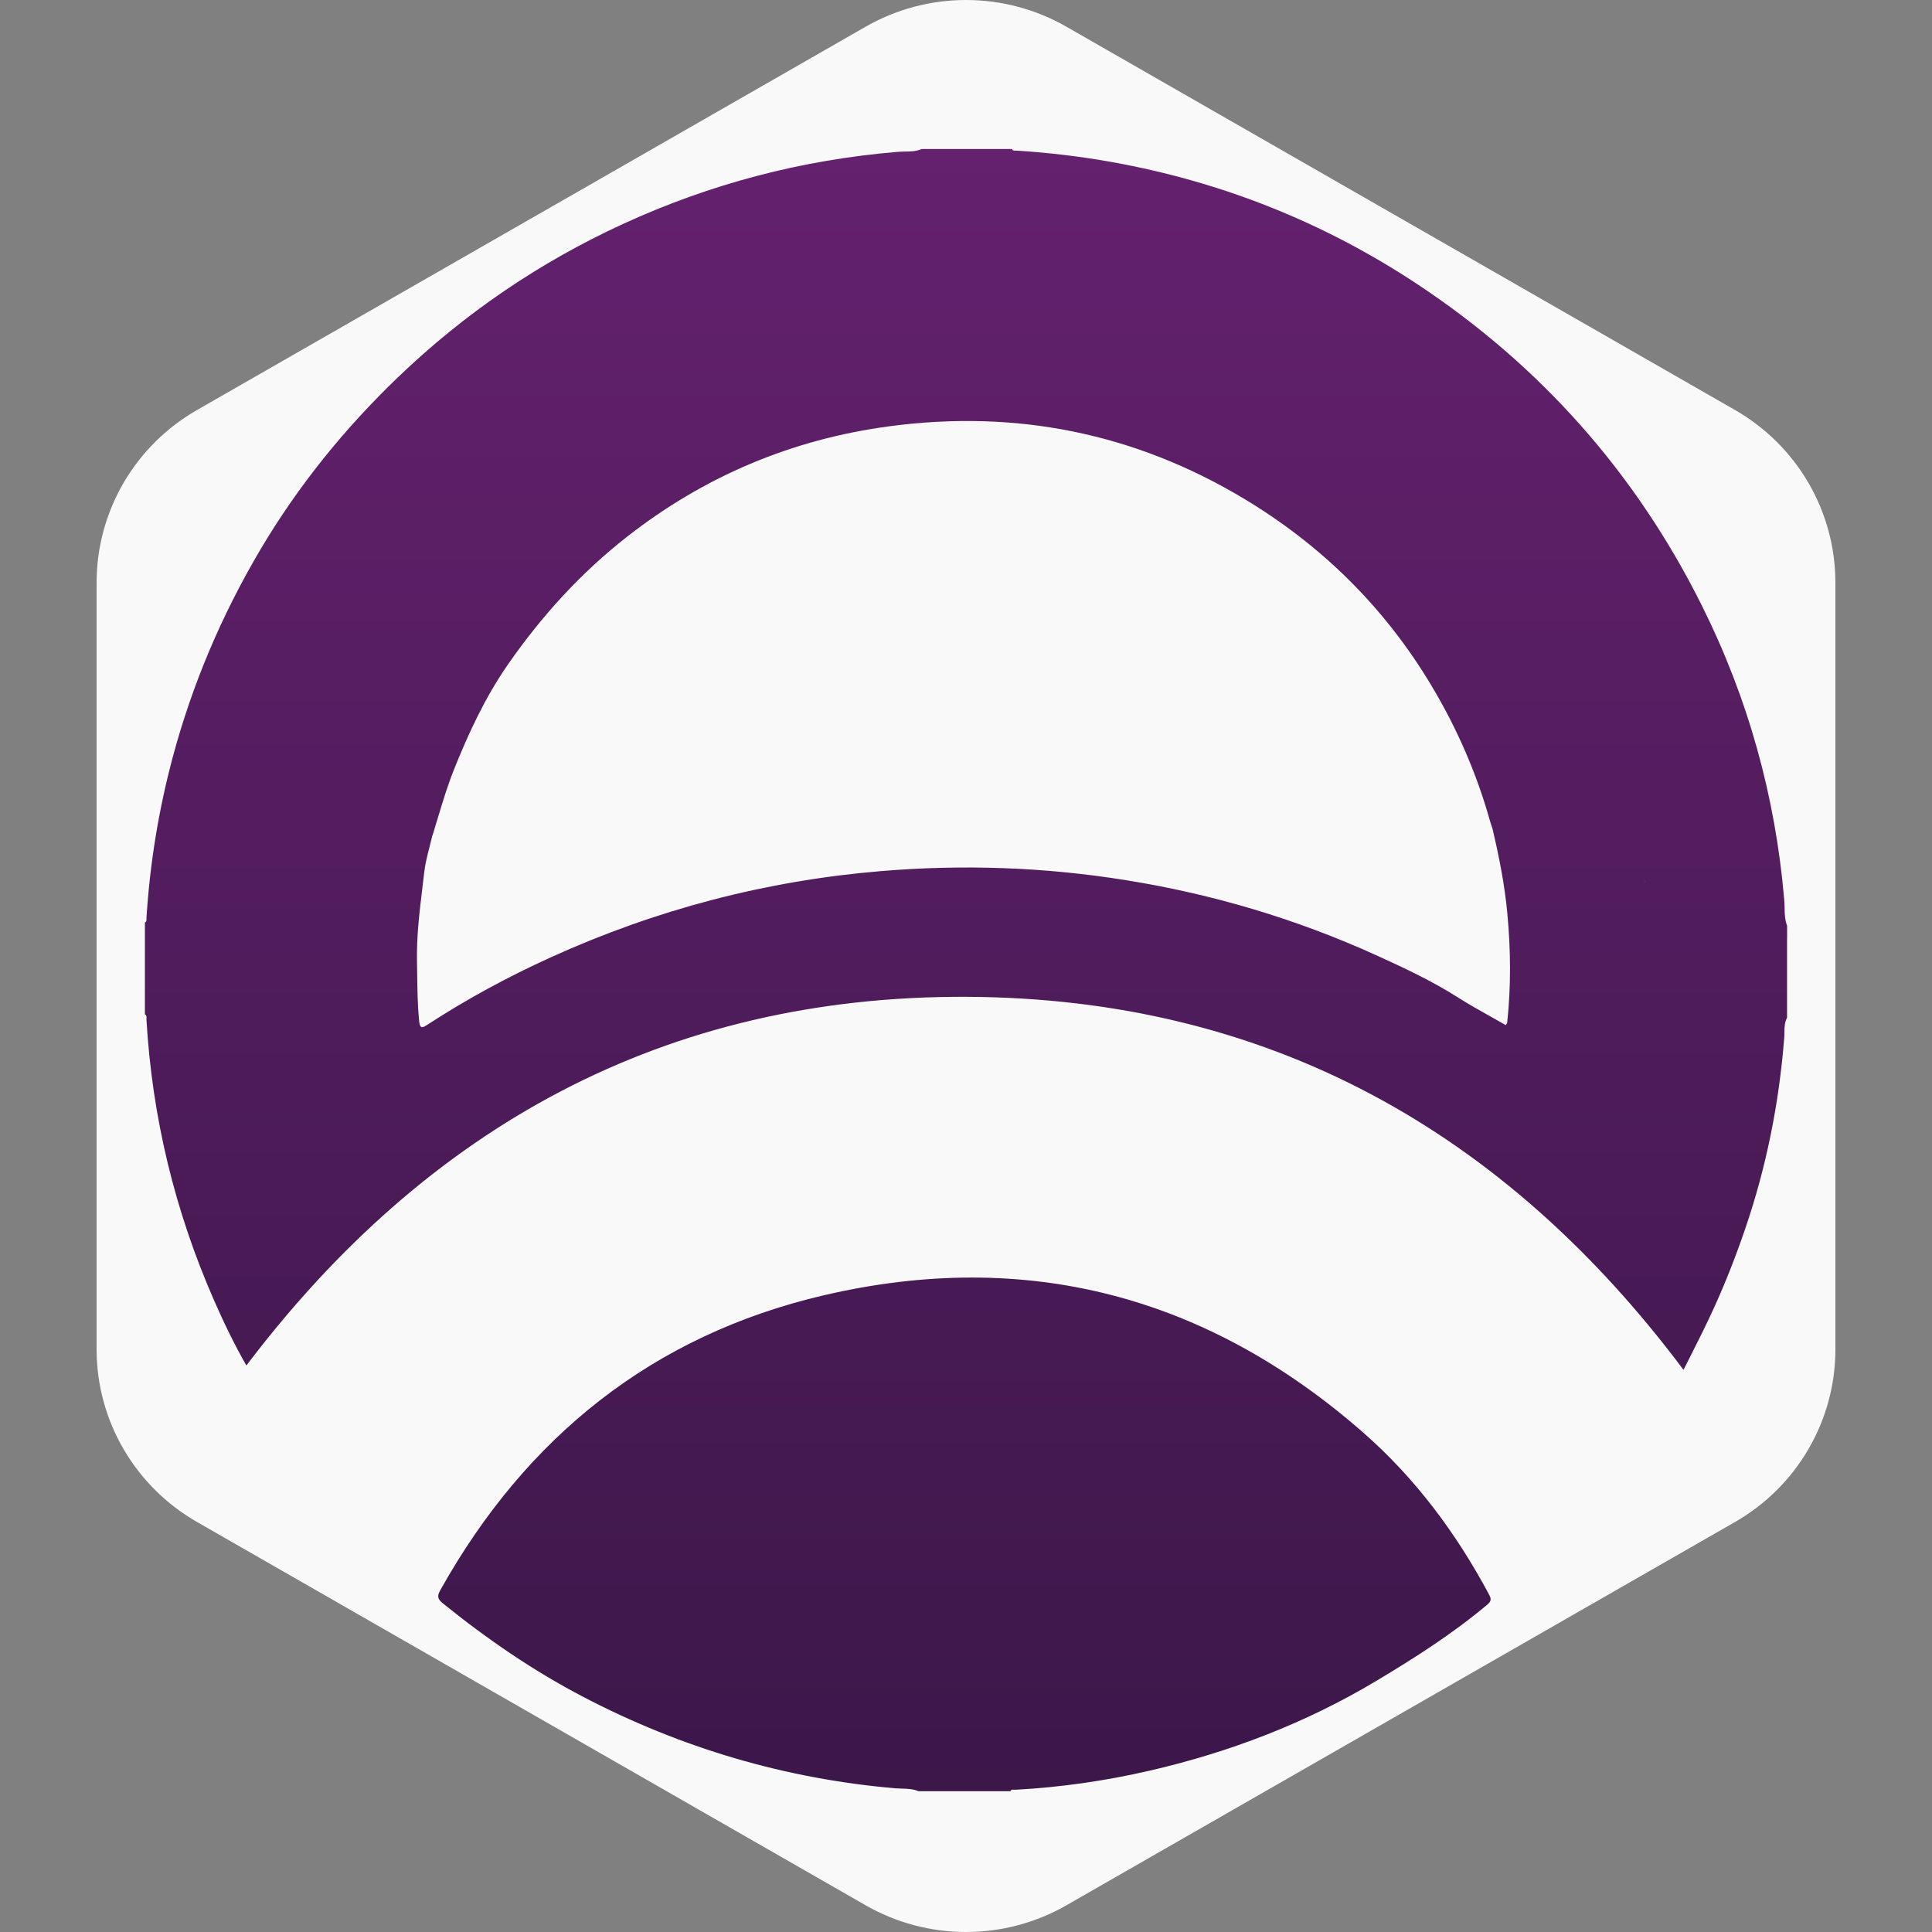
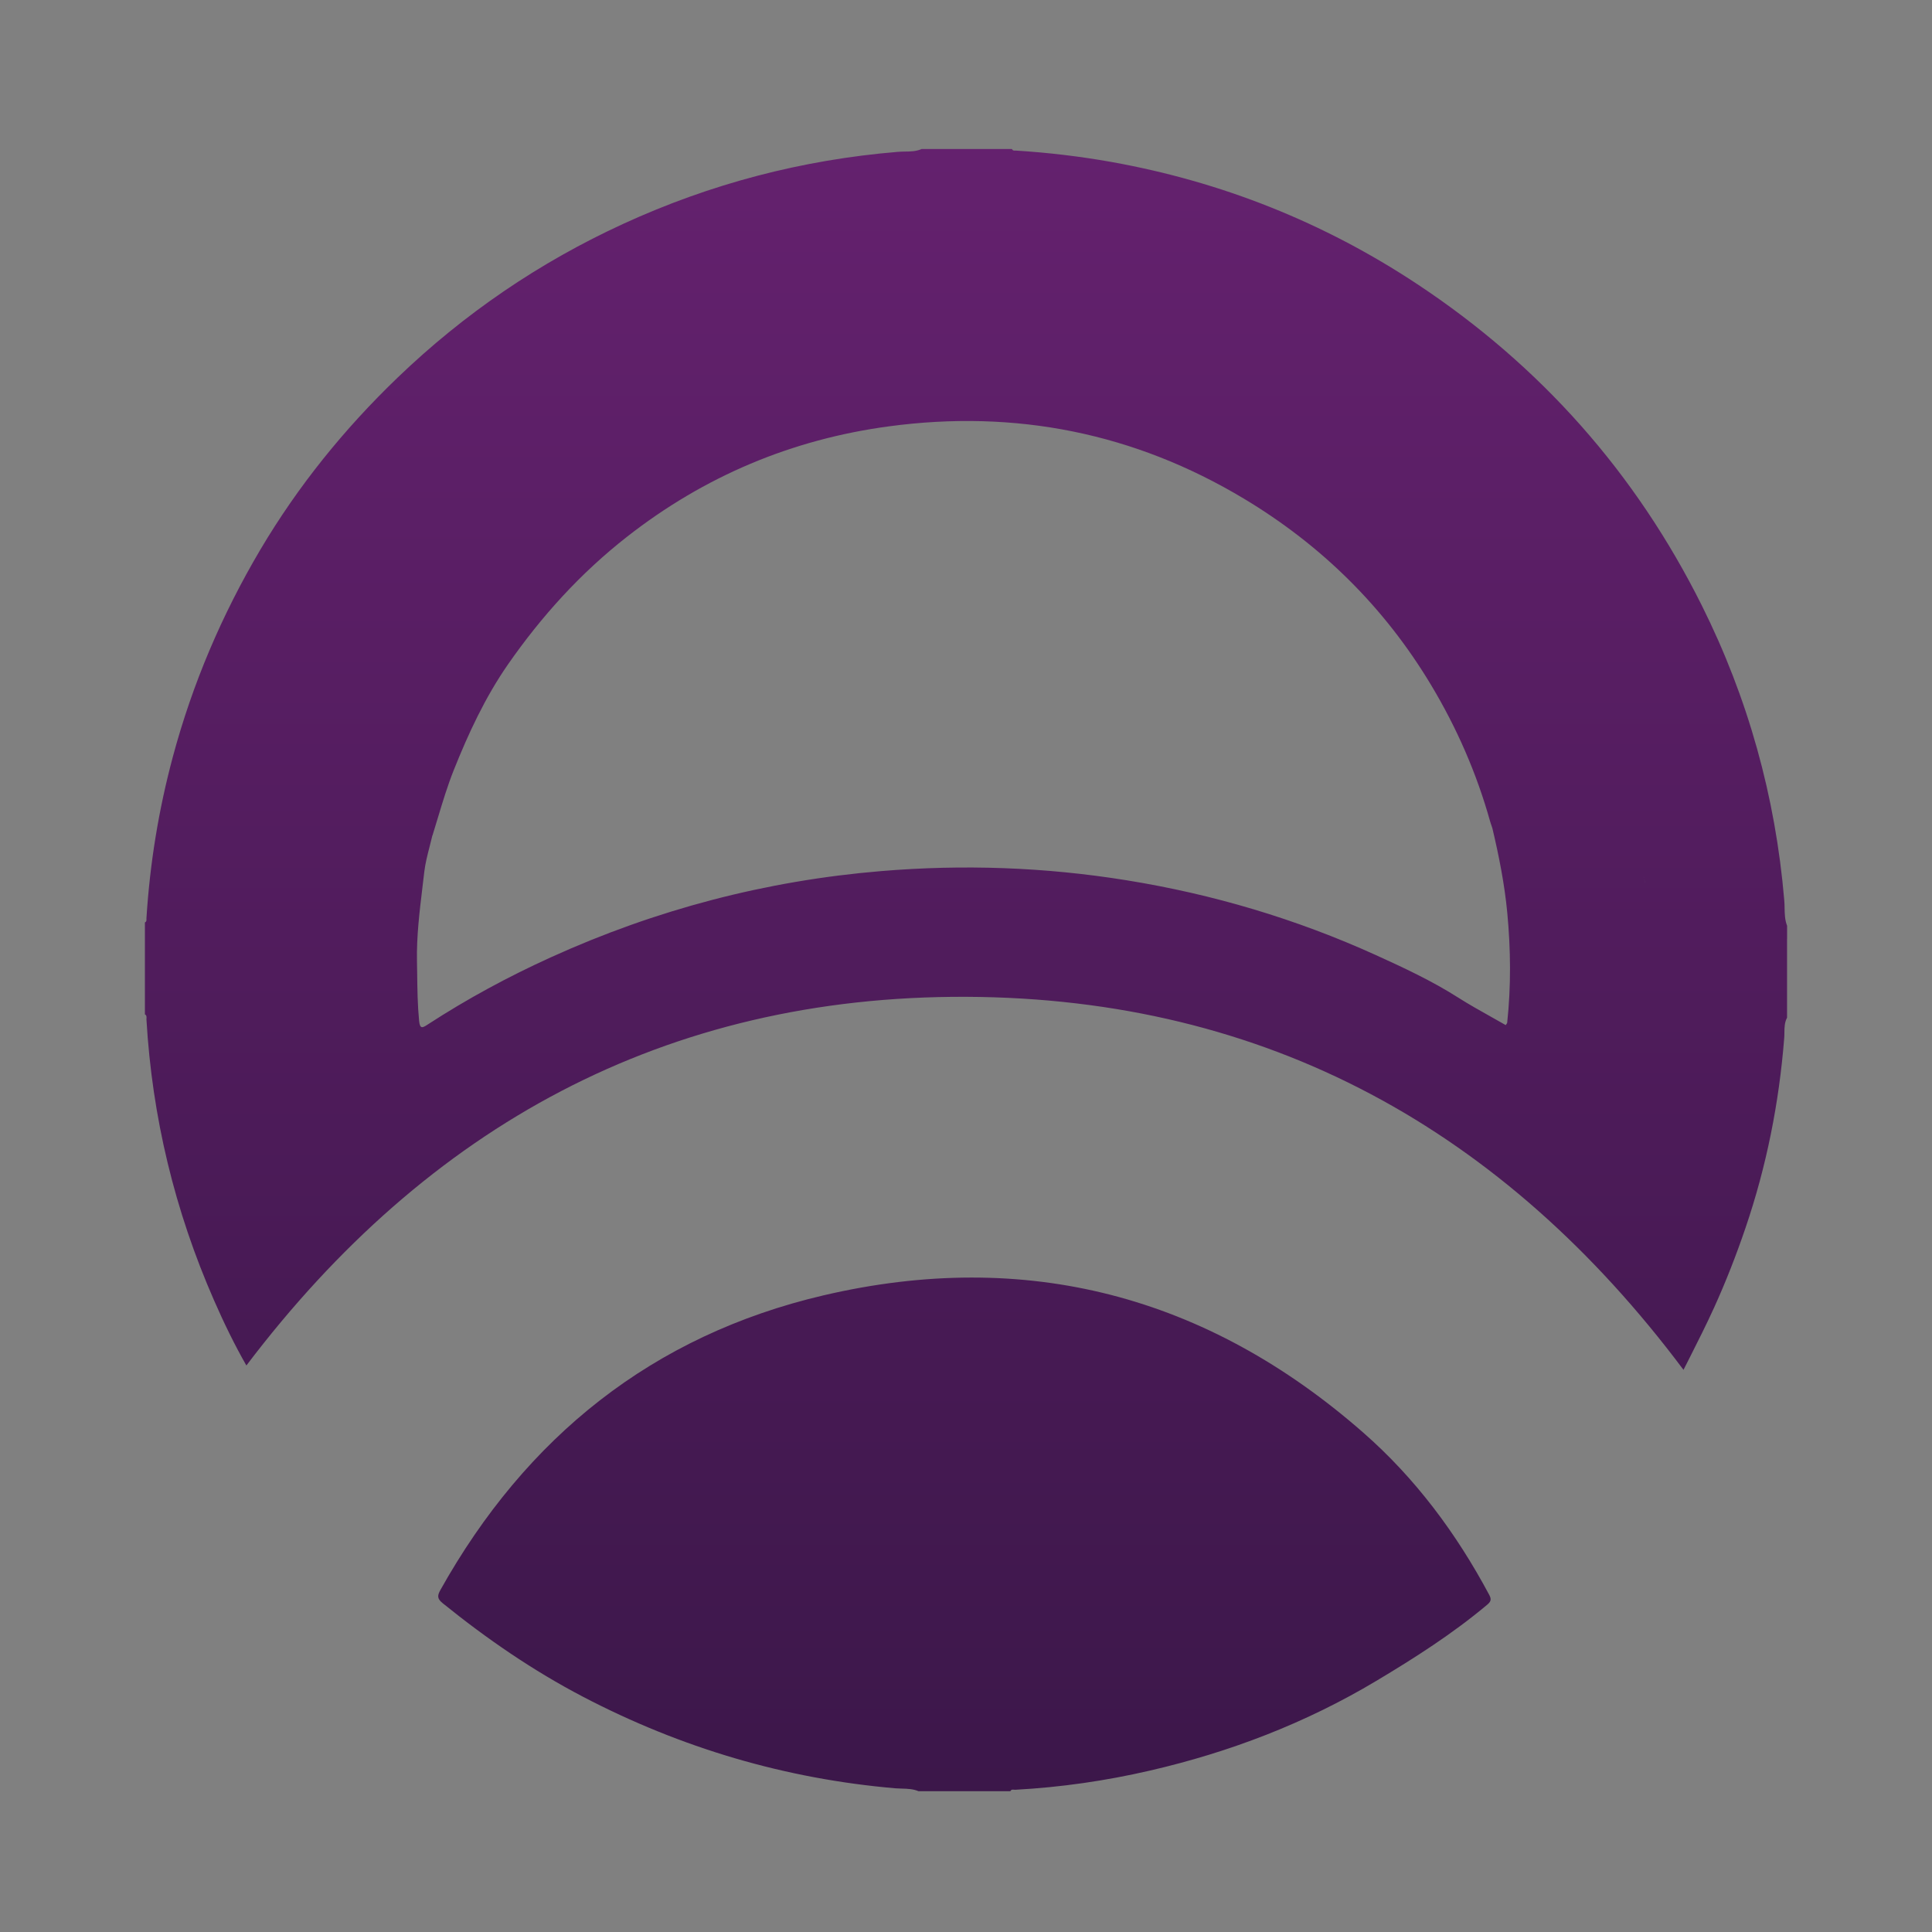
<svg xmlns="http://www.w3.org/2000/svg" width="40" height="40" viewBox="0 0 40 40" fill="none">
  <rect x="0" y="0" width="40" height="40" fill="#808080" stroke="none" />
  <g clip-path="url(#clip0_2018_31125)">
-     <path fill-rule="evenodd" clip-rule="evenodd" d="M22.079 0.553L35.922 8.489C36.554 8.851 37.078 9.372 37.443 9.999C37.808 10.627 38 11.339 38 12.063V27.937C38 28.661 37.808 29.373 37.443 30C37.078 30.628 36.554 31.149 35.922 31.511L22.079 39.447C21.447 39.809 20.73 40 20 40C19.271 40 18.554 39.809 17.922 39.447L4.079 31.511C3.447 31.149 2.922 30.628 2.557 30C2.192 29.373 2 28.661 2 27.937V12.063C2 11.339 2.192 10.627 2.557 9.999C2.922 9.372 3.447 8.851 4.079 8.489L17.922 0.553C18.554 0.191 19.271 0 20 0C20.73 0 21.447 0.191 22.079 0.553Z" fill="#F9F9F9" />
    <path fill-rule="evenodd" clip-rule="evenodd" d="M3 19.812V19.098C3.033 19.084 3.033 19.057 3.032 19.03C3.032 19.024 3.032 19.017 3.032 19.011C3.103 17.879 3.284 16.766 3.578 15.671C3.984 14.156 4.594 12.726 5.392 11.377C6.173 10.059 7.129 8.878 8.232 7.818C9.611 6.493 11.17 5.43 12.909 4.632C14.714 3.804 16.607 3.308 18.588 3.144C18.636 3.14 18.684 3.139 18.732 3.138C18.85 3.137 18.97 3.135 19.082 3.085H20.952C20.965 3.12 20.992 3.119 21.018 3.118C21.025 3.118 21.032 3.118 21.038 3.118C21.699 3.159 22.356 3.237 23.009 3.353C25.294 3.762 27.408 4.603 29.342 5.882C31.897 7.573 33.864 9.791 35.233 12.533C36.193 14.457 36.759 16.493 36.941 18.637C36.946 18.689 36.947 18.742 36.948 18.795C36.95 18.921 36.953 19.047 37 19.167V19.439C37 19.439 36.999 19.439 36.999 19.439V21.07C36.947 21.167 36.945 21.273 36.944 21.378C36.944 21.417 36.943 21.456 36.94 21.494C36.834 22.836 36.573 24.148 36.139 25.422C35.95 25.978 35.736 26.527 35.492 27.065C35.33 27.422 35.154 27.77 34.98 28.115C34.938 28.197 34.897 28.279 34.855 28.361C31.142 23.402 26.238 20.664 20.007 20.638C13.768 20.612 8.848 23.324 5.101 28.271C4.856 27.842 4.634 27.386 4.431 26.921C3.618 25.067 3.15 23.129 3.032 21.107C3.031 21.098 3.032 21.09 3.033 21.081C3.034 21.051 3.036 21.02 3 21.002V19.812C3 19.812 3 19.812 3 19.812ZM8.952 17.297C8.934 17.375 8.914 17.453 8.894 17.53C8.85 17.701 8.806 17.872 8.785 18.045C8.773 18.154 8.76 18.264 8.746 18.373C8.685 18.881 8.623 19.39 8.633 19.904C8.635 19.986 8.636 20.067 8.637 20.149C8.641 20.477 8.645 20.806 8.677 21.135C8.694 21.315 8.752 21.279 8.859 21.209C9.671 20.681 10.521 20.221 11.403 19.821C13.58 18.832 15.86 18.233 18.244 18.035C19.946 17.893 21.639 17.953 23.324 18.225C25.113 18.513 26.837 19.026 28.488 19.775C29.069 20.039 29.646 20.308 30.187 20.652C30.407 20.792 30.635 20.92 30.864 21.048C30.968 21.106 31.072 21.165 31.175 21.224C31.18 21.216 31.185 21.209 31.189 21.202C31.198 21.191 31.204 21.182 31.205 21.172C31.286 20.415 31.278 19.658 31.207 18.902C31.151 18.31 31.035 17.726 30.898 17.147L30.898 17.148C30.898 17.148 30.898 17.148 30.898 17.148C30.893 17.132 30.888 17.117 30.883 17.102C30.872 17.07 30.86 17.038 30.851 17.005C30.572 16.009 30.163 15.073 29.63 14.184C28.661 12.569 27.361 11.289 25.755 10.325C23.486 8.963 21.025 8.474 18.404 8.827C16.394 9.097 14.584 9.859 12.983 11.112C12.021 11.864 11.211 12.758 10.517 13.756C10.046 14.435 9.699 15.181 9.393 15.948C9.265 16.27 9.165 16.602 9.065 16.933L9.065 16.933C9.028 17.055 8.992 17.177 8.954 17.298C8.953 17.298 8.953 17.297 8.952 17.297ZM34.005 18.125C34.028 18.153 34.044 18.19 34.049 18.243C34.051 18.259 34.056 18.274 34.064 18.285C34.057 18.274 34.052 18.26 34.05 18.244C34.044 18.191 34.028 18.153 34.005 18.125ZM34.33 18.281C34.331 18.282 34.331 18.283 34.332 18.284C34.333 18.285 34.334 18.286 34.335 18.287C34.334 18.286 34.333 18.285 34.333 18.285C34.332 18.283 34.331 18.282 34.33 18.281ZM19.015 37.084C18.904 37.038 18.788 37.034 18.672 37.031H18.672C18.627 37.03 18.582 37.028 18.538 37.025C16.256 36.828 14.105 36.191 12.075 35.132C11.036 34.589 10.077 33.93 9.167 33.194C9.055 33.103 9.048 33.043 9.118 32.919C10.89 29.751 13.512 27.647 17.049 26.819C21.238 25.839 24.985 26.822 28.224 29.66C29.307 30.608 30.156 31.752 30.834 33.022C30.887 33.121 30.861 33.165 30.785 33.229C30.072 33.826 29.29 34.326 28.493 34.802C27.033 35.675 25.463 36.276 23.809 36.658C22.892 36.87 21.963 37.004 21.023 37.055C21.014 37.056 21.005 37.055 20.995 37.054C20.966 37.051 20.936 37.047 20.919 37.085H19.015V37.084Z" fill="url(#paint0_linear_2018_31125)" />
  </g>
  <defs>
    <linearGradient id="paint0_linear_2018_31125" x1="20" y1="3.085" x2="20" y2="37.085" gradientUnits="userSpaceOnUse">
      <stop stop-color="#64216E" />
      <stop offset="1" stop-color="#3C174A" />
    </linearGradient>
    <clipPath id="clip0_2018_31125">
      <rect width="40" height="40" fill="white" />
    </clipPath>
  </defs>
</svg>